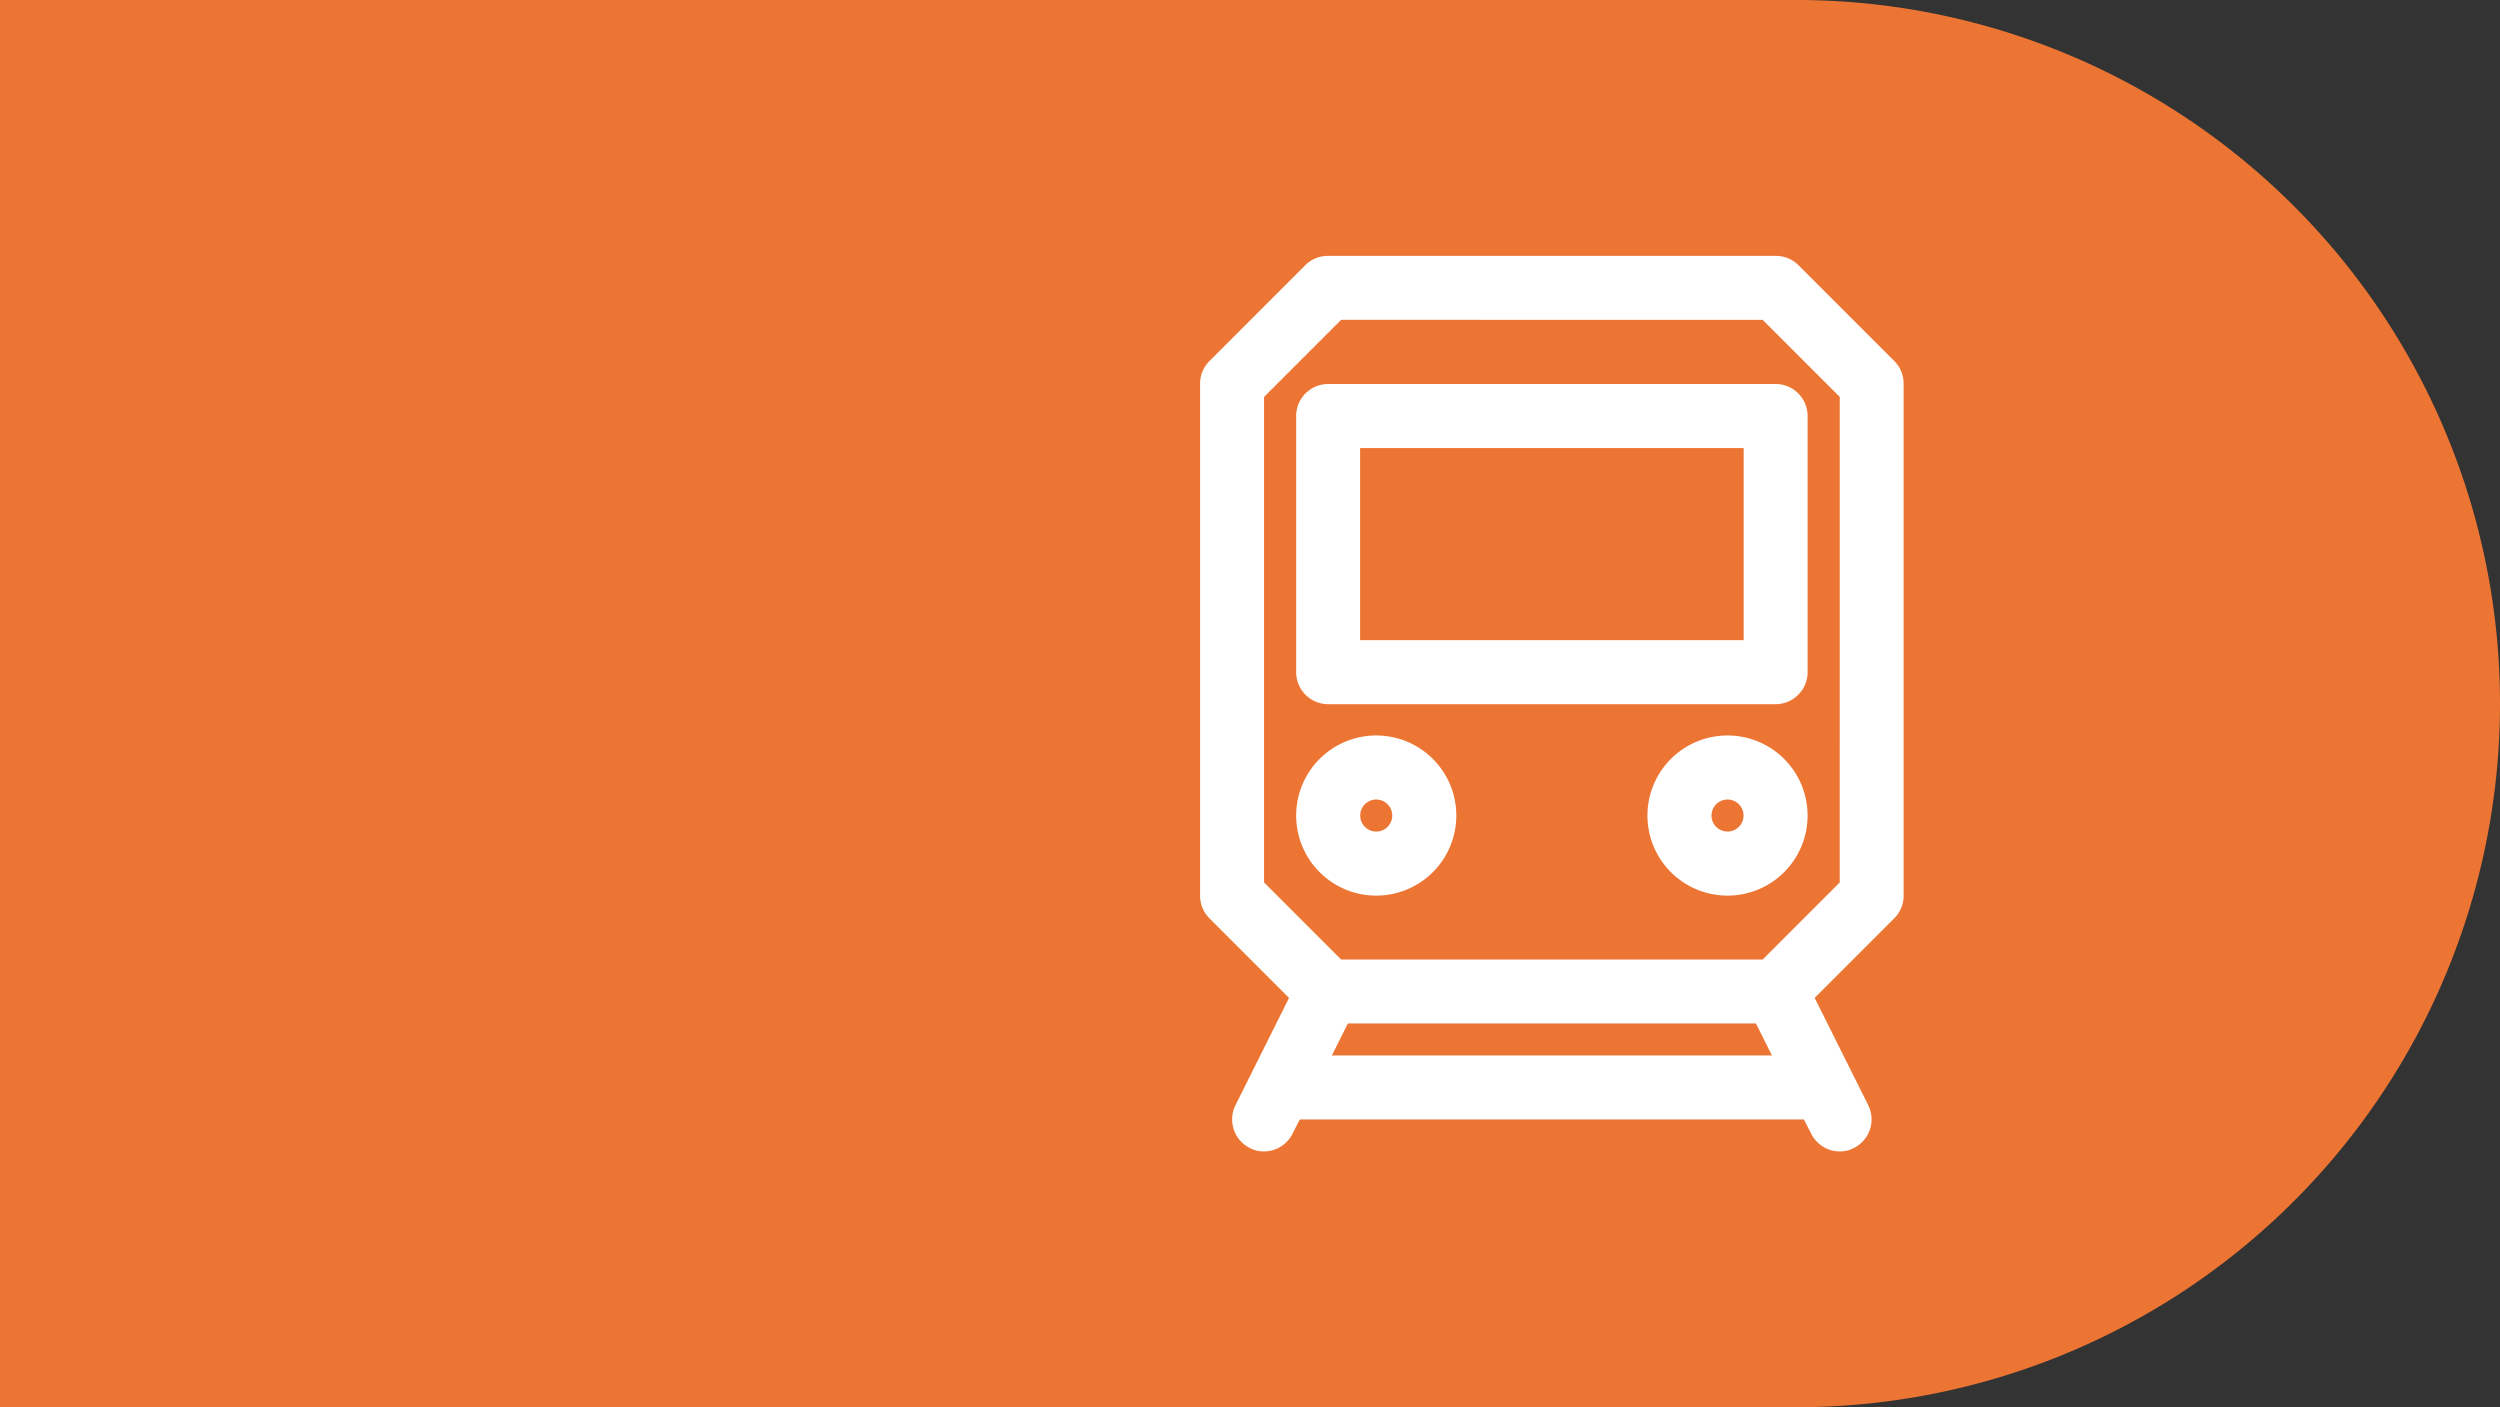
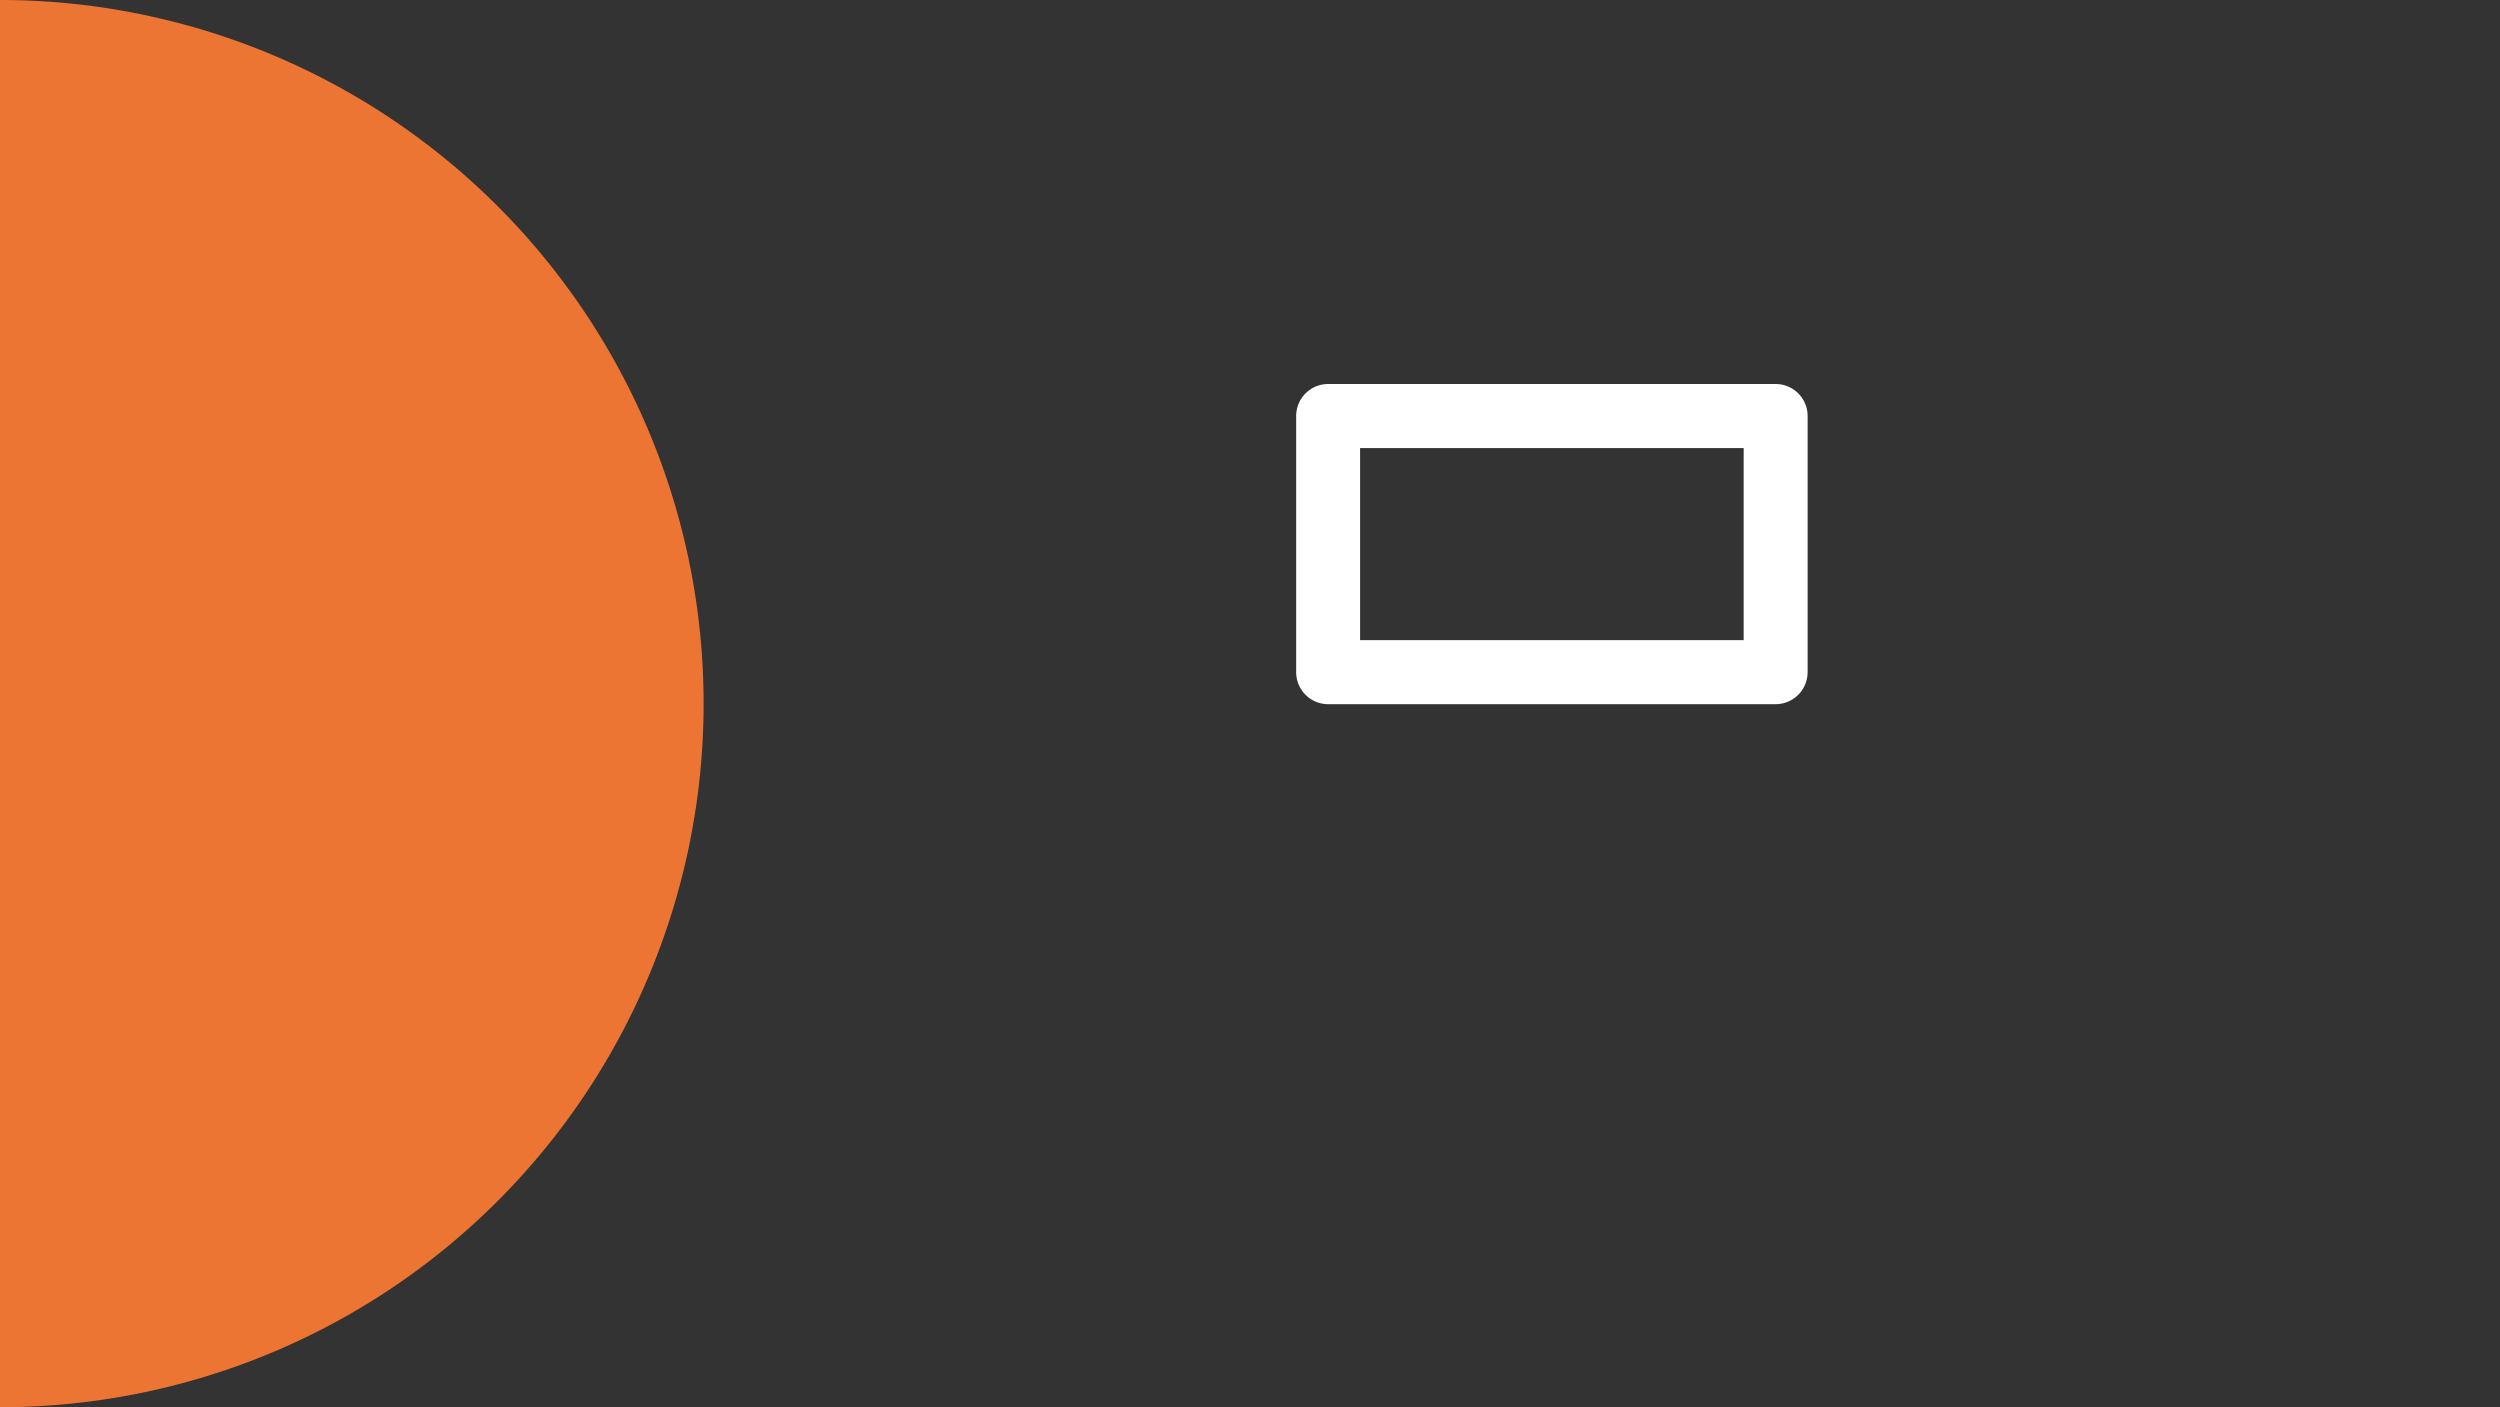
<svg xmlns="http://www.w3.org/2000/svg" width="88.827" height="50" viewBox="0 0 88.827 50">
  <rect x="0" y="0" width="88.827" height="50" fill="#333333" stroke="none" />
  <g id="Group_451" data-name="Group 451" transform="translate(-327.173 -2135.07)">
-     <path id="Path_432" data-name="Path 432" d="M42.173,0H106a25,25,0,0,1,0,50H42.173Z" transform="translate(285 2135.07)" fill="#ed7533" />
+     <path id="Path_432" data-name="Path 432" d="M42.173,0a25,25,0,0,1,0,50H42.173Z" transform="translate(285 2135.07)" fill="#ed7533" />
    <g id="Group_450" data-name="Group 450" transform="translate(369.813 2144.162)">
-       <path id="Path_433" data-name="Path 433" d="M29.67,5.739,26.261,2.33A1.135,1.135,0,0,0,25.454,2H9.545a1.135,1.135,0,0,0-.807.33L5.33,5.739A1.135,1.135,0,0,0,5,6.545V24.727a1.135,1.135,0,0,0,.33.807l2.83,2.83-1.9,3.807a1.137,1.137,0,0,0,.5,1.523,1.054,1.054,0,0,0,.511.125,1.136,1.136,0,0,0,1.011-.625l.261-.511H26.454l.261.511a1.136,1.136,0,0,0,1.011.625,1.054,1.054,0,0,0,.511-.125,1.137,1.137,0,0,0,.5-1.523l-1.9-3.807,2.83-2.83a1.135,1.135,0,0,0,.33-.807V6.545A1.135,1.135,0,0,0,29.67,5.739ZM9.682,30.409l.568-1.136h14.5l.568,1.136Zm18.045-6.148L24.989,27H10.011L7.273,24.261V7.011l2.739-2.739H24.989l2.739,2.739Z" transform="translate(-5 -2)" fill="#fff" />
      <path id="Path_434" data-name="Path 434" d="M8,7.138v9.1a1.137,1.137,0,0,0,1.136,1.138h15.9a1.137,1.137,0,0,0,1.136-1.138v-9.1A1.137,1.137,0,0,0,25.036,6H9.136A1.137,1.137,0,0,0,8,7.138Zm2.271,1.138H23.9V15.1H10.271Z" transform="translate(-4.586 -1.448)" fill="#fff" />
-       <path id="Path_435" data-name="Path 435" d="M10.845,17a2.845,2.845,0,1,0,2.845,2.845A2.845,2.845,0,0,0,10.845,17Zm0,3.414a.569.569,0,1,1,.569-.569A.569.569,0,0,1,10.845,20.414Z" transform="translate(-4.586 0.04)" fill="#fff" />
-       <path id="Path_436" data-name="Path 436" d="M21.845,17a2.845,2.845,0,1,0,2.845,2.845A2.845,2.845,0,0,0,21.845,17Zm0,3.414a.569.569,0,1,1,.569-.569A.569.569,0,0,1,21.845,20.414Z" transform="translate(-3.105 0.04)" fill="#fff" />
    </g>
  </g>
</svg>